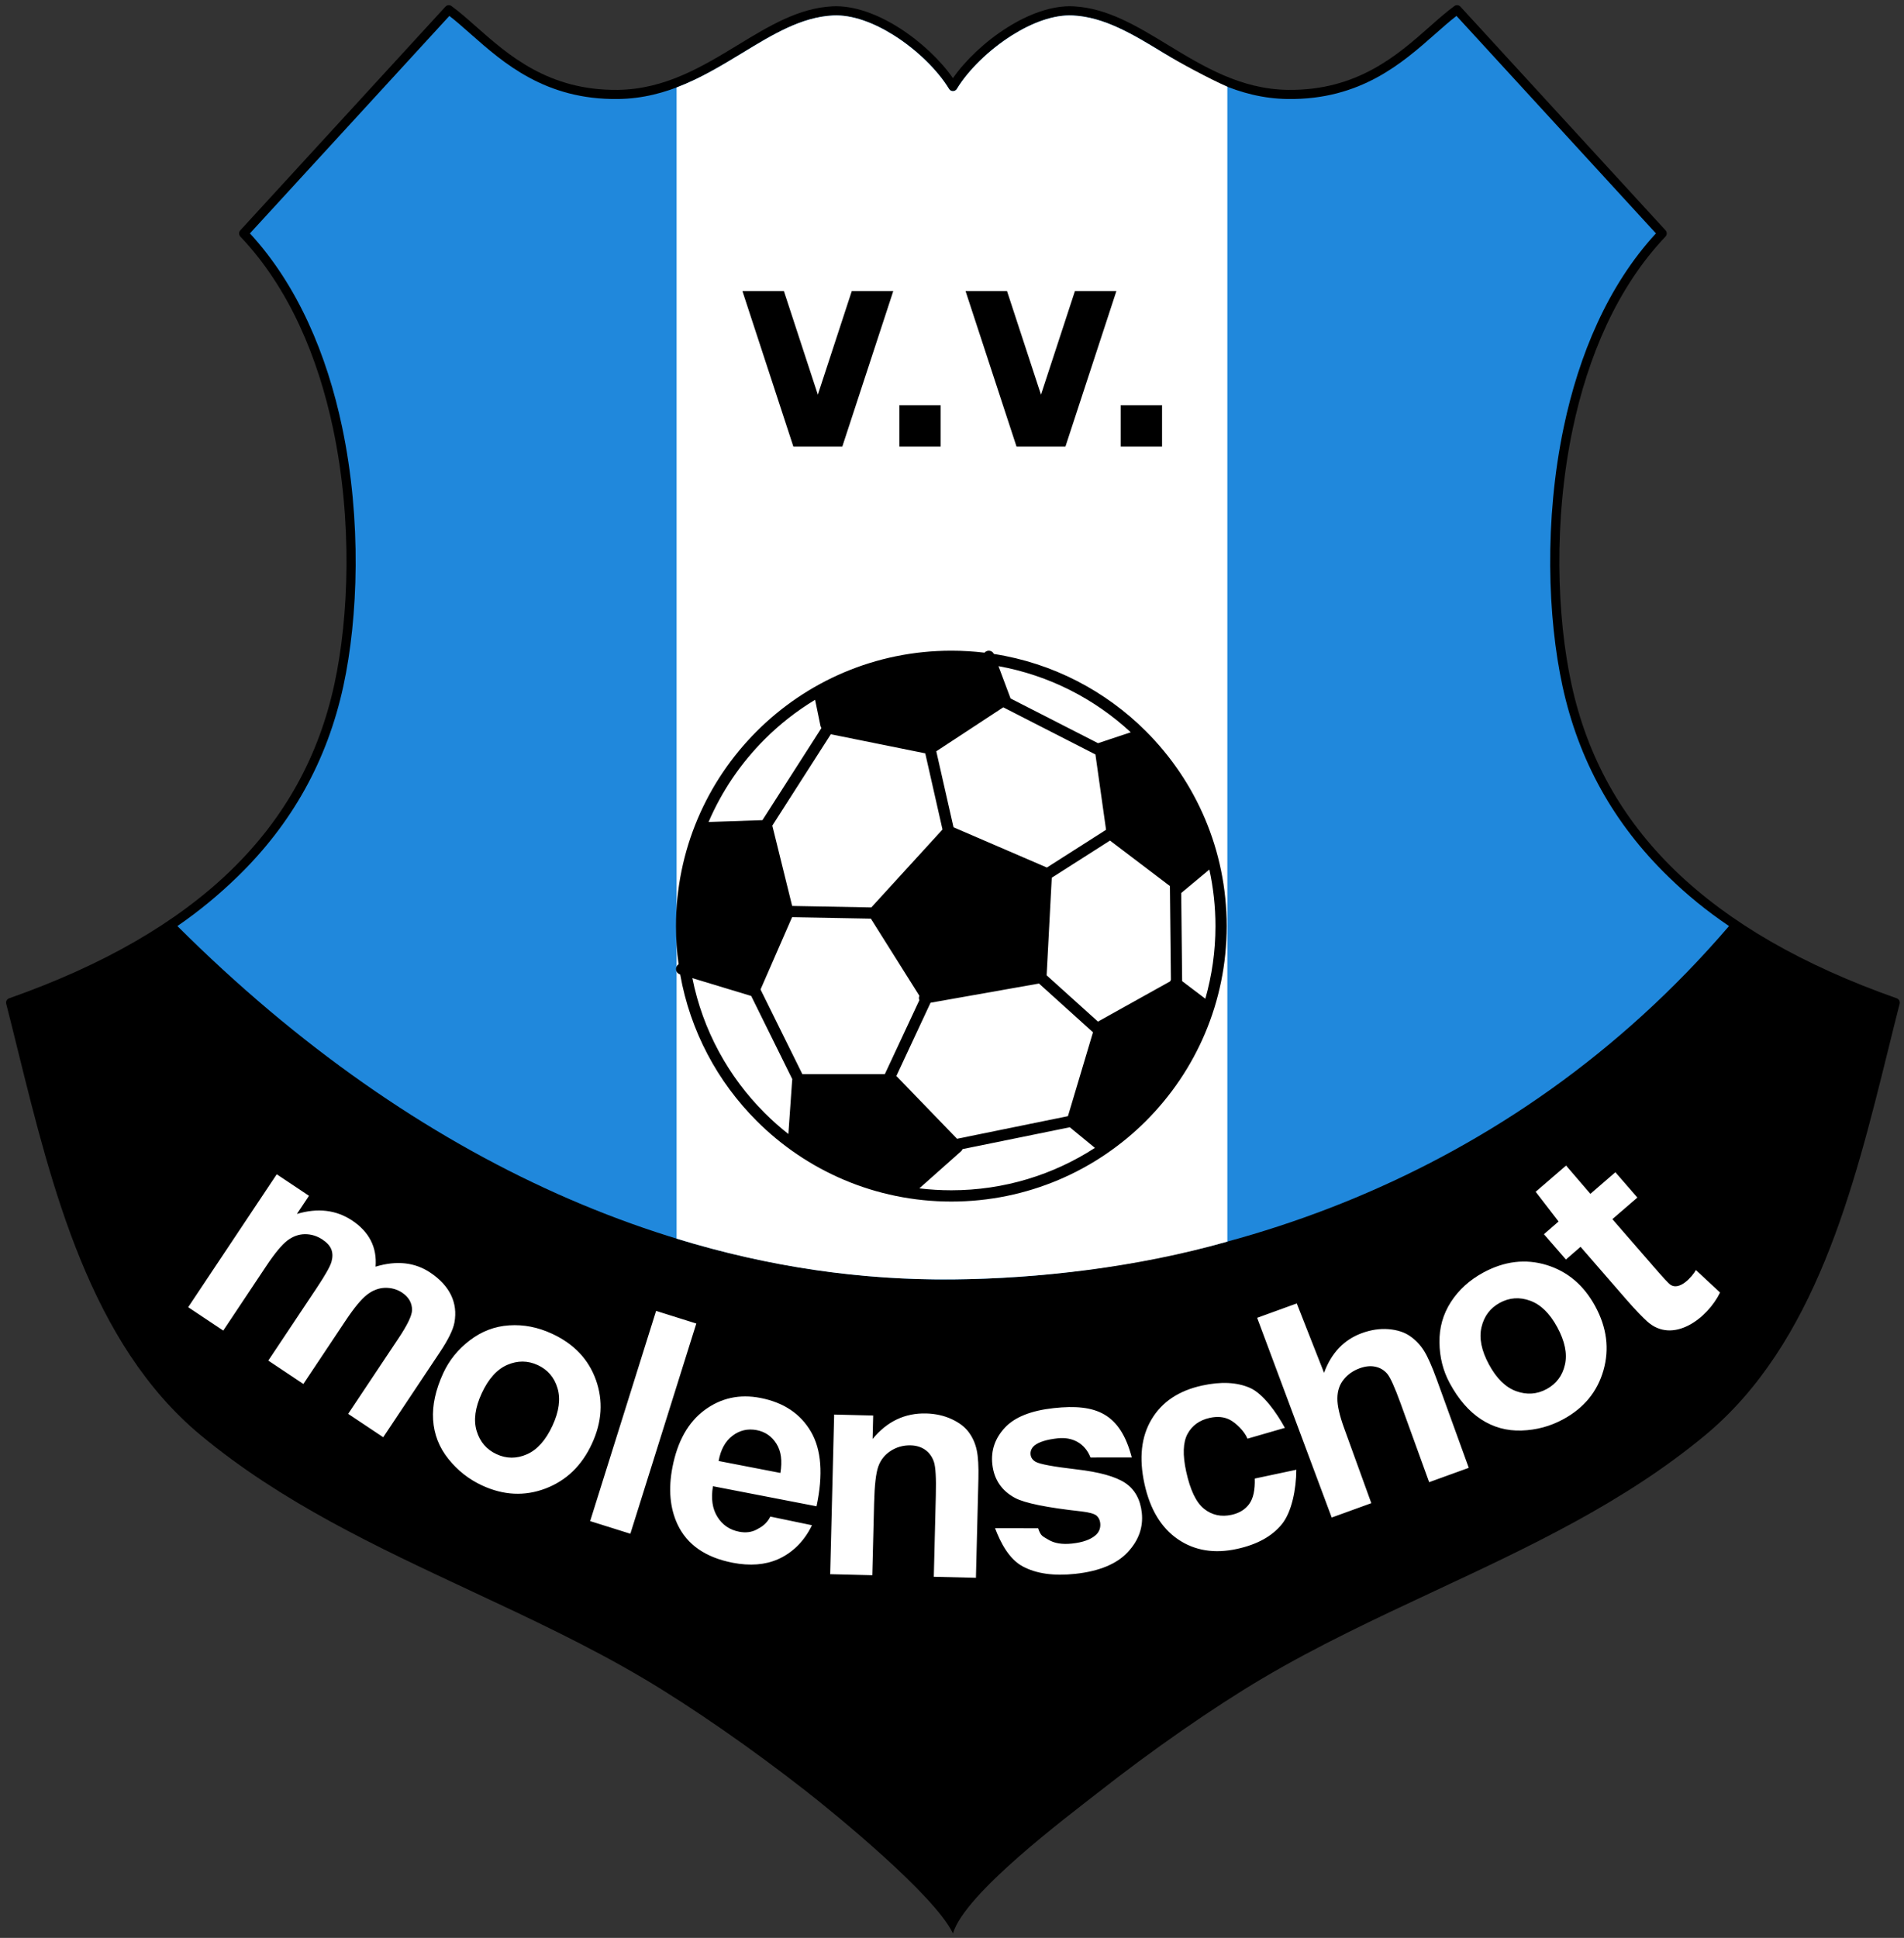
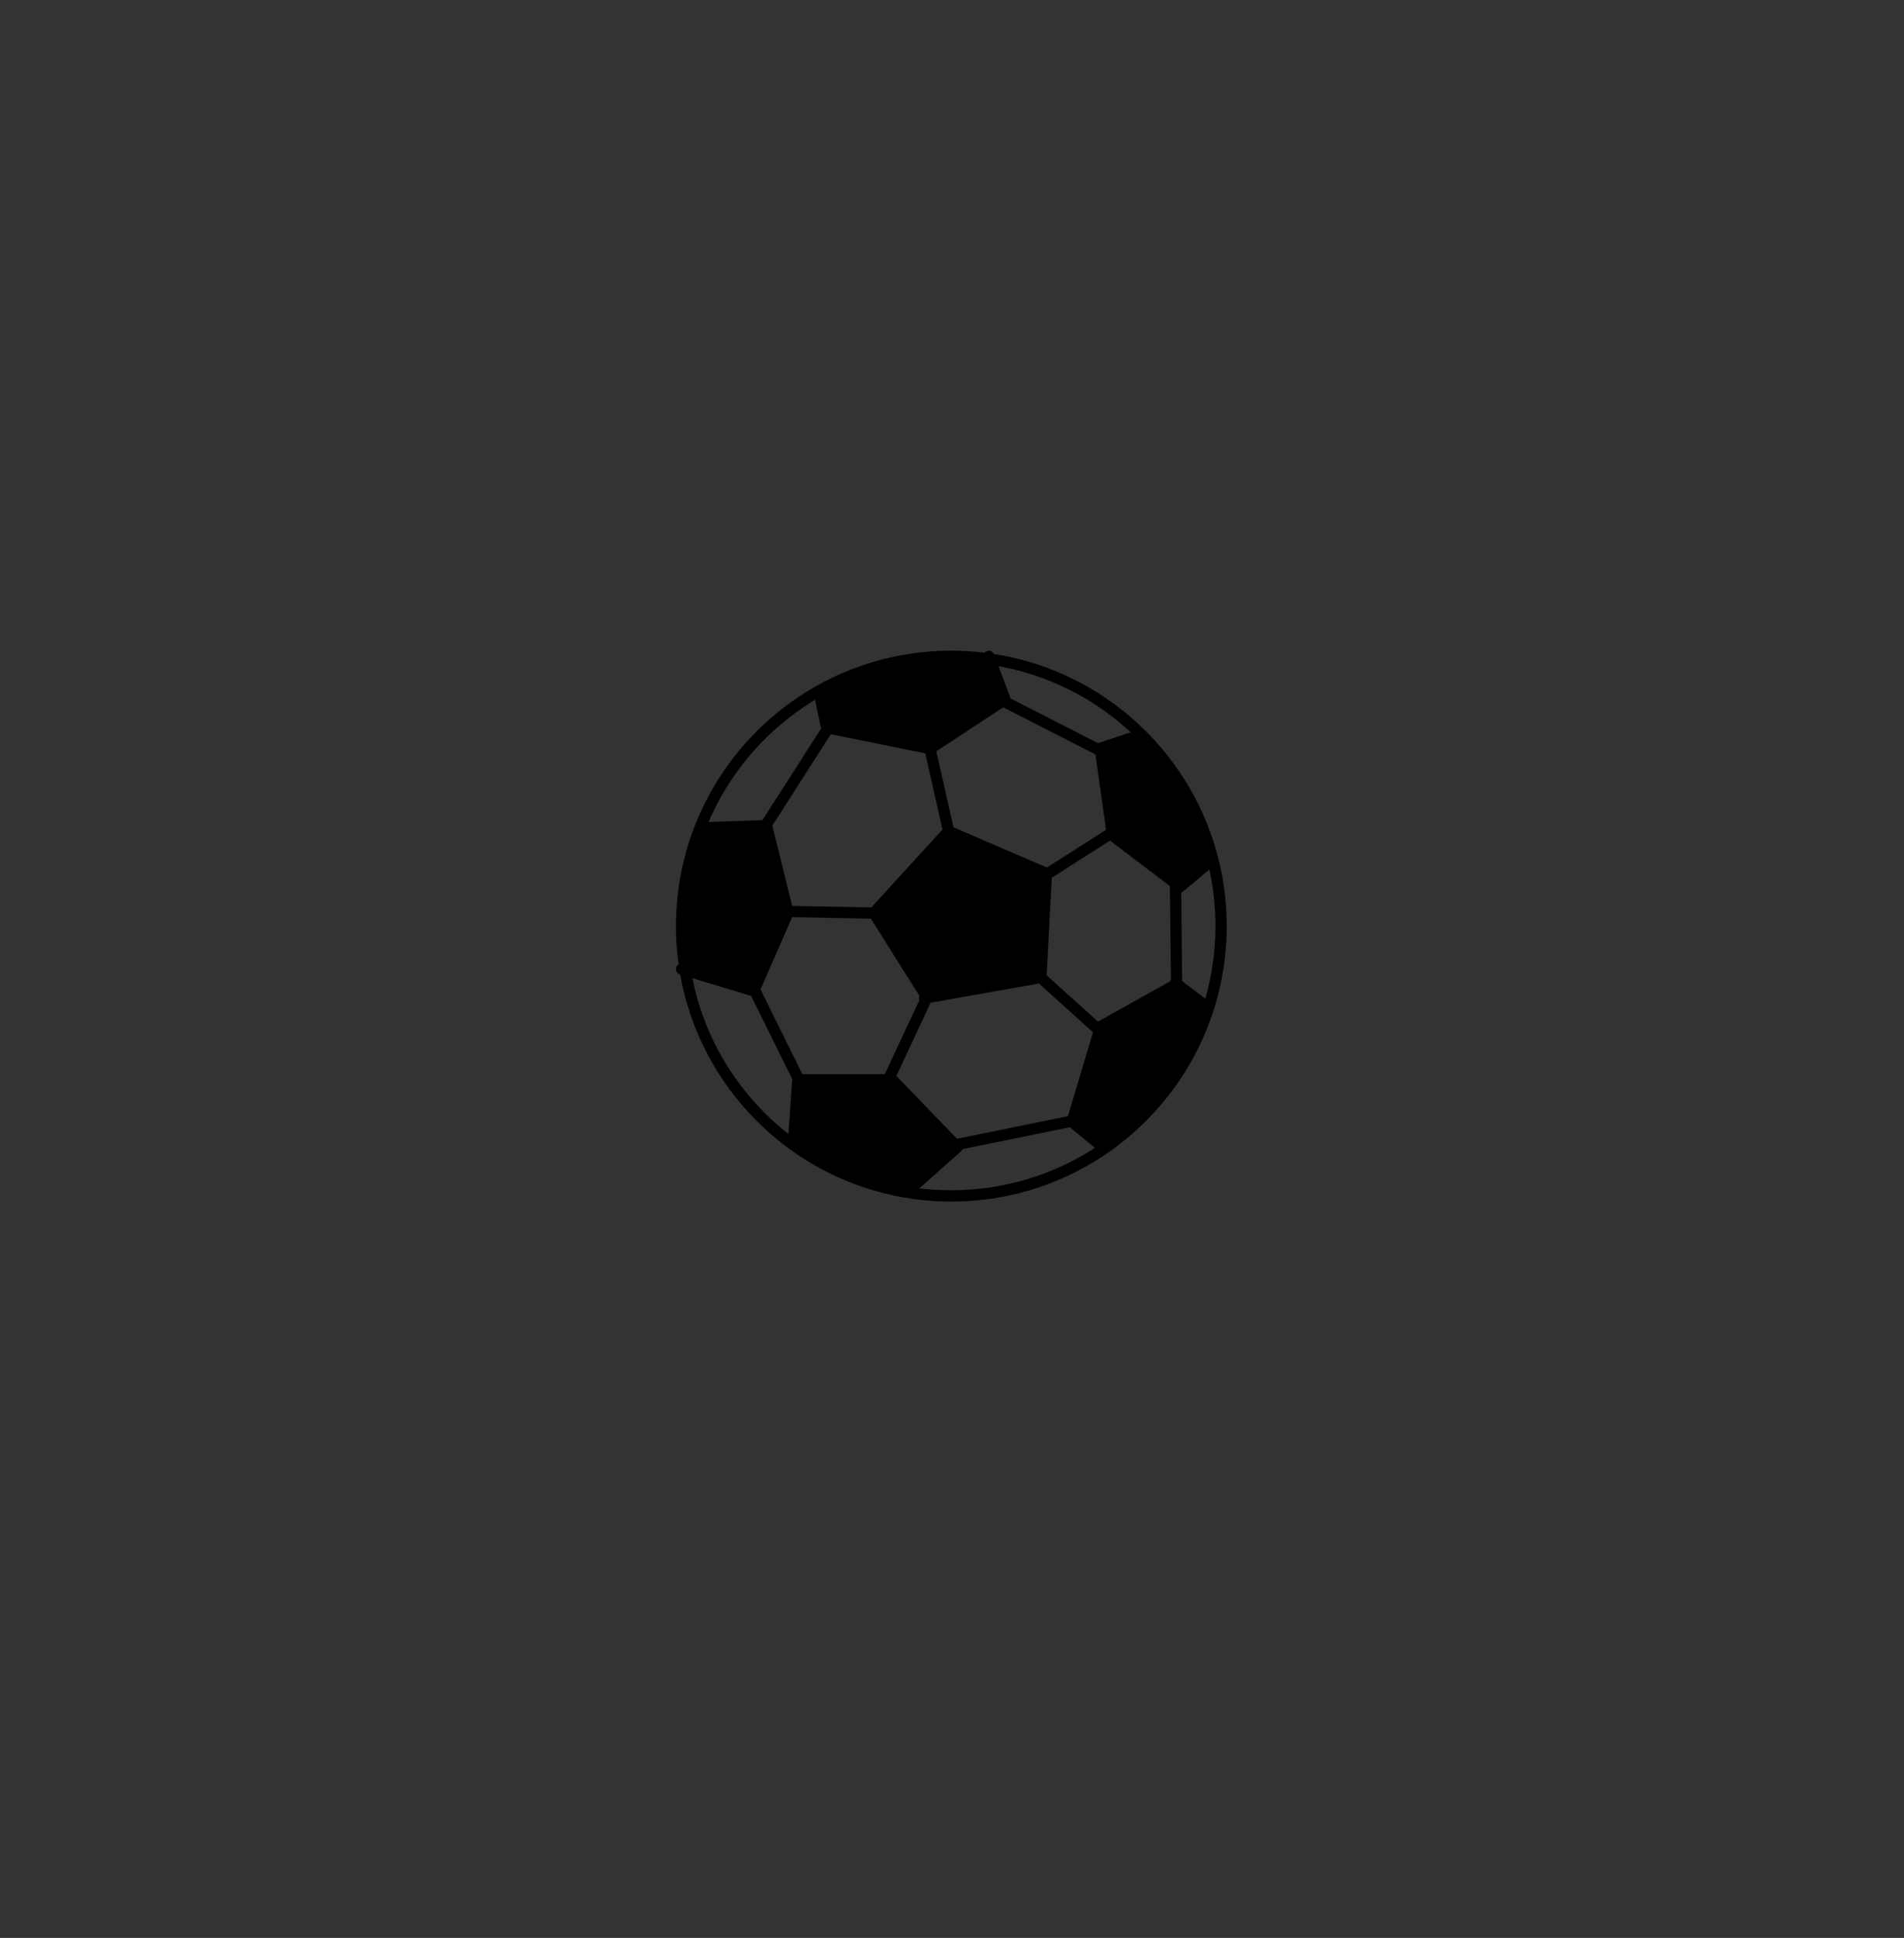
<svg xmlns="http://www.w3.org/2000/svg" width="285pt" height="290pt" viewBox="0 0 285 290" version="1.1">
  <rect x="0" y="0" width="285" height="290" fill="#333333" stroke="none" />
  <g id="surface1">
-     <path style=" stroke:none;fill-rule:nonzero;fill:rgb(0%,0%,0%);fill-opacity:1;" d="M 134.512 4.117 C 137.828 6.211 140.805 9.051 142.641 11.695 C 144.477 9.051 147.445 6.211 150.77 4.117 C 153.945 2.117 157.461 0.793 160.648 0.945 C 165.73 1.195 170.164 3.891 174.848 6.742 C 180.129 9.953 185.73 13.359 192.789 13.449 C 203.152 13.578 209.184 8.246 213.949 4.035 C 215.273 2.863 216.504 1.777 217.699 0.906 C 217.977 0.703 218.367 0.738 218.605 0.996 L 249.305 34.465 C 249.547 34.73 249.547 35.141 249.297 35.402 C 242.023 43.066 237.676 53.434 235.414 64.172 C 232.512 77.949 233.039 92.32 235.227 102.391 C 237.574 113.219 242.695 122.477 250.734 130.266 C 258.801 138.078 269.812 144.426 283.914 149.395 C 284.242 149.512 284.438 149.863 284.348 150.211 C 283.805 152.328 283.207 154.742 282.602 157.199 C 277.496 177.816 271.734 201.086 255.227 214.785 C 243.105 224.84 228.918 231.469 214.711 238.105 C 205.988 242.184 197.258 246.266 189 251.148 C 181.574 255.539 172.398 261.926 164.199 268.375 C 159.879 271.773 144.379 283.344 142.645 289.336 C 139.91 283.582 124.879 271.348 120.691 268.066 C 112.598 261.73 103.594 255.477 96.277 251.148 C 88.02 246.266 79.289 242.184 70.566 238.109 C 56.359 231.469 42.172 224.84 30.051 214.785 C 13.543 201.086 7.781 177.816 2.676 157.199 C 2.074 154.762 1.48 152.359 0.941 150.254 C 0.824 149.902 1.012 149.52 1.363 149.395 C 15.465 144.426 26.477 138.078 34.543 130.266 C 42.582 122.477 47.703 113.219 50.051 102.391 C 52.234 92.32 52.766 77.949 49.863 64.172 C 47.602 53.441 43.262 43.082 35.996 35.422 C 35.734 35.16 35.719 34.738 35.973 34.465 L 66.66 1.012 C 66.891 0.746 67.289 0.695 67.578 0.906 C 68.773 1.777 70.004 2.863 71.328 4.035 C 76.094 8.246 82.125 13.578 92.488 13.449 C 99.547 13.359 105.148 9.953 110.43 6.742 C 115.109 3.891 119.547 1.195 124.629 0.945 C 127.816 0.793 131.332 2.117 134.512 4.117 " />
-     <path style=" stroke:none;fill-rule:nonzero;fill:rgb(12.547%,53.319%,86.327%);fill-opacity:1;" d="M 142.051 13.301 C 140.402 10.586 137.305 7.496 133.781 5.277 C 130.816 3.414 127.578 2.176 124.691 2.316 C 119.965 2.547 115.672 5.156 111.145 7.91 C 105.711 11.215 99.941 14.727 92.504 14.816 C 81.613 14.953 75.363 9.426 70.422 5.059 C 69.316 4.082 68.277 3.16 67.262 2.383 L 37.41 34.926 C 44.613 42.746 48.941 53.145 51.207 63.891 C 54.152 77.871 53.609 92.457 51.395 102.68 C 48.984 113.773 43.734 123.266 35.496 131.246 C 32.82 133.84 29.863 136.309 26.551 138.582 C 62.664 174.582 103.441 191.828 142.645 191.461 C 180.984 191.102 225.836 177.016 258.809 138.582 C 255.34 136.23 252.562 133.945 249.781 131.246 C 241.539 123.266 236.293 113.773 233.883 102.68 C 231.664 92.457 231.129 77.871 234.074 63.891 C 236.336 53.145 240.664 42.746 247.867 34.926 L 218.016 2.383 C 217 3.16 215.965 4.082 214.855 5.059 C 209.914 9.426 203.664 14.953 192.773 14.816 C 185.336 14.727 179.566 11.215 174.133 7.91 C 169.605 5.156 165.316 2.547 160.586 2.316 C 157.699 2.176 154.461 3.414 151.496 5.277 C 147.973 7.496 144.871 10.586 143.227 13.305 C 143.031 13.629 142.609 13.734 142.285 13.539 C 142.184 13.477 142.105 13.395 142.051 13.301 " />
-     <path style=" stroke:none;fill-rule:nonzero;fill:rgb(100%,100%,100%);fill-opacity:1;" d="M 142.051 13.301 C 140.402 10.586 137.305 7.496 133.781 5.277 C 130.816 3.414 127.578 2.176 124.691 2.316 C 119.965 2.547 115.672 5.156 111.145 7.91 C 108.059 9.785 104.824 11.746 101.277 13.09 L 101.277 185.359 C 115.172 189.629 128.871 191.59 142.645 191.461 C 155.402 191.344 170.195 189.672 183.715 185.801 L 183.715 12.98 C 180.902 11.719 176.664 9.449 174.133 7.91 C 169.605 5.156 165.316 2.547 160.586 2.316 C 157.699 2.176 154.461 3.414 151.496 5.277 C 147.973 7.496 144.871 10.586 143.227 13.305 C 143.031 13.629 142.609 13.734 142.285 13.539 C 142.184 13.477 142.105 13.395 142.051 13.301 " />
-     <path style=" stroke:none;fill-rule:nonzero;fill:rgb(100%,100%,100%);fill-opacity:1;" d="M 241.797 175.422 L 245.09 179.211 L 241.348 182.441 L 247.695 189.746 C 248.984 191.23 249.762 192.07 250.035 192.258 C 251.41 193.195 253.297 191.059 253.848 190.059 L 257.469 193.422 C 255.617 197.25 250.41 201.266 246.531 197.723 C 245.98 197.219 244.922 196.176 243.445 194.477 L 236.586 186.582 L 234.395 188.484 L 231.105 184.695 L 233.293 182.793 L 229.867 178.344 L 234.418 174.422 L 238.055 178.656 Z M 217.008 206.996 C 216.008 205.148 215.488 203.113 215.465 200.895 C 215.434 198.664 216.008 196.652 217.18 194.836 C 218.352 193.023 219.961 191.559 222.016 190.441 C 225.195 188.719 228.352 188.344 231.504 189.305 C 234.656 190.277 237.078 192.332 238.789 195.488 C 240.52 198.672 240.922 201.867 240.012 205.066 C 239.098 208.27 237.086 210.715 233.977 212.398 C 232.055 213.441 229.98 214 227.762 214.074 C 225.551 214.148 223.527 213.594 221.703 212.402 C 219.883 211.215 218.316 209.41 217.008 206.996 Z M 222.879 204.199 C 224.008 206.281 225.367 207.613 226.953 208.188 C 228.547 208.762 230.062 208.656 231.512 207.871 C 232.953 207.086 233.871 205.875 234.242 204.23 C 234.621 202.594 234.238 200.715 233.094 198.602 C 231.98 196.547 230.629 195.227 229.051 194.652 C 227.469 194.07 225.953 194.176 224.508 194.957 C 223.059 195.746 222.145 196.957 221.758 198.605 C 221.371 200.246 221.746 202.113 222.879 204.199 Z M 194.105 195.055 L 198.191 205.438 C 199.289 202.453 201.184 200.469 203.859 199.496 C 205.234 198.996 206.566 198.801 207.855 198.906 C 209.145 199.016 210.207 199.355 211.059 199.945 C 211.906 200.531 212.605 201.266 213.156 202.148 C 213.711 203.035 214.352 204.484 215.082 206.496 L 219.852 219.656 L 213.922 221.805 L 209.629 209.961 C 208.773 207.605 208.117 206.156 207.664 205.602 C 207.203 205.051 206.617 204.691 205.906 204.535 C 205.191 204.367 204.402 204.441 203.527 204.758 C 202.535 205.121 201.734 205.68 201.121 206.449 C 200.508 207.211 200.199 208.137 200.188 209.234 C 200.168 210.328 200.508 211.82 201.191 213.703 L 205.266 224.945 L 199.336 227.094 L 188.176 197.207 Z M 192.328 213.676 L 186.73 215.293 C 186.262 214.133 184.969 212.93 184.105 212.477 C 183.246 212.027 182.242 211.926 181.086 212.18 C 179.551 212.516 178.438 213.32 177.754 214.582 C 177.074 215.848 177.008 217.727 177.555 220.223 C 178.16 222.996 179.055 224.852 180.234 225.793 C 181.418 226.734 182.785 227.031 184.344 226.691 C 185.516 226.434 186.398 225.887 186.996 225.059 C 187.602 224.227 187.871 222.965 187.82 221.262 L 194.043 219.941 C 194.023 222.867 193.355 226.266 191.887 228.078 C 190.414 229.895 188.18 231.133 185.172 231.789 C 181.77 232.535 178.812 232.051 176.316 230.344 C 173.812 228.633 172.145 225.871 171.309 222.055 C 170.465 218.191 170.824 214.973 172.387 212.375 C 173.945 209.777 176.461 208.102 179.934 207.344 C 182.766 206.723 185.156 206.84 187.105 207.695 C 189.043 208.547 191.047 211.332 192.328 213.676 Z M 148.941 228.688 L 155.391 228.699 C 155.789 229.883 156.039 229.875 156.93 230.414 C 157.816 230.953 159 231.148 160.473 230.988 C 162.098 230.812 163.285 230.383 164.047 229.695 C 164.551 229.215 164.762 228.621 164.688 227.922 C 164.637 227.449 164.438 227.066 164.105 226.785 C 163.762 226.523 163.027 226.316 161.918 226.184 C 156.723 225.613 153.398 224.941 151.941 224.164 C 149.918 223.078 148.785 221.395 148.535 219.113 C 148.312 217.047 148.941 215.227 150.414 213.645 C 151.887 212.066 154.328 211.09 157.738 210.719 C 164.109 210.027 167.684 211.527 169.41 218.105 L 163.23 218.109 C 162.387 215.945 160.484 215.008 158.344 215.238 C 156.684 215.418 155.516 215.777 154.844 216.32 C 154.398 216.703 154.207 217.156 154.262 217.672 C 154.312 218.125 154.559 218.484 155.012 218.75 C 155.633 219.109 157.656 219.48 161.094 219.883 C 164.535 220.277 166.98 220.957 168.426 221.918 C 169.867 222.887 170.691 224.379 170.91 226.379 C 171.145 228.555 170.441 230.531 168.789 232.293 C 167.145 234.051 164.535 235.133 160.965 235.52 C 157.73 235.871 155.094 235.496 153.062 234.395 C 151.035 233.297 149.766 230.867 148.941 228.688 Z M 146.082 236.117 L 139.777 235.961 L 140.078 223.785 C 140.145 221.207 140.047 219.539 139.797 218.781 C 139.539 218.016 139.117 217.418 138.516 216.98 C 137.91 216.547 137.18 216.32 136.32 216.297 C 135.215 216.27 134.219 216.547 133.328 217.121 C 132.434 217.699 131.812 218.48 131.469 219.457 C 131.113 220.438 130.906 222.258 130.84 224.93 L 130.57 235.73 L 124.266 235.574 L 124.859 211.684 L 130.703 211.828 L 130.617 215.336 C 132.777 212.711 135.445 211.441 138.629 211.52 C 140.023 211.555 141.301 211.84 142.445 212.367 C 143.598 212.902 144.457 213.562 145.027 214.352 C 145.609 215.148 146 216.039 146.207 217.035 C 146.418 218.031 146.496 219.445 146.453 221.289 Z M 115.312 226.953 L 121.539 228.246 C 120.309 230.832 118.402 232.477 116.461 233.332 C 114.516 234.188 112.254 234.359 109.684 233.863 C 105.605 233.074 102.844 231.156 101.41 228.109 C 100.277 225.672 100.023 222.824 100.656 219.562 C 101.41 215.676 103.02 212.82 105.469 211.012 C 107.926 209.199 110.707 208.594 113.812 209.195 C 117.293 209.871 119.82 211.555 121.391 214.254 C 122.957 216.949 123.234 220.668 122.223 225.41 L 106.719 222.41 C 106.406 224.254 106.629 225.785 107.387 226.992 C 108.137 228.203 109.227 228.945 110.645 229.219 C 111.617 229.406 112.48 229.301 113.238 228.902 C 114.004 228.5 114.746 228.062 115.312 226.953 Z M 116.812 220.422 C 117.113 218.613 116.922 217.156 116.219 216.051 C 115.52 214.938 114.539 214.262 113.277 214.016 C 111.926 213.758 110.715 214.039 109.645 214.855 C 108.57 215.668 107.879 216.934 107.566 218.633 Z M 88.336 227.629 L 98.207 196.172 L 104.227 198.062 L 94.355 229.52 Z M 66.359 205.461 C 67.242 203.555 68.562 201.922 70.328 200.574 C 72.098 199.223 74.055 198.477 76.211 198.336 C 78.363 198.191 80.5 198.602 82.625 199.586 C 85.906 201.102 88.094 203.41 89.203 206.512 C 90.309 209.621 90.109 212.793 88.602 216.051 C 87.082 219.34 84.762 221.57 81.652 222.754 C 78.535 223.934 75.379 223.781 72.168 222.297 C 70.18 221.379 68.496 220.047 67.109 218.316 C 65.727 216.586 64.965 214.633 64.828 212.457 C 64.691 210.289 65.207 207.957 66.359 205.461 Z M 72.109 208.496 C 71.113 210.648 70.859 212.531 71.348 214.145 C 71.84 215.77 72.828 216.918 74.324 217.613 C 75.816 218.301 77.332 218.312 78.875 217.629 C 80.414 216.953 81.691 215.527 82.699 213.344 C 83.684 211.223 83.934 209.348 83.453 207.738 C 82.973 206.121 81.984 204.973 80.492 204.281 C 78.996 203.59 77.477 203.582 75.922 204.254 C 74.379 204.926 73.105 206.344 72.109 208.496 Z M 41.422 175.73 L 46.25 178.949 L 44.441 181.664 C 47.562 180.73 50.324 181.059 52.719 182.652 C 53.988 183.5 54.918 184.496 55.504 185.645 C 56.094 186.793 56.332 188.094 56.219 189.551 C 57.801 189.074 59.273 188.91 60.629 189.062 C 61.988 189.211 63.242 189.668 64.391 190.434 C 65.848 191.406 66.883 192.52 67.504 193.789 C 68.117 195.055 68.293 196.426 68.023 197.91 C 67.824 198.992 67.09 200.488 65.824 202.383 L 57.363 215.078 L 52.113 211.578 L 59.68 200.23 C 60.992 198.258 61.66 196.867 61.676 196.059 C 61.688 194.988 61.188 194.109 60.18 193.434 C 59.445 192.945 58.598 192.707 57.648 192.719 C 56.703 192.742 55.789 193.086 54.93 193.754 C 54.062 194.434 53.012 195.707 51.766 197.574 L 45.41 207.109 L 40.16 203.609 L 47.414 192.73 C 48.699 190.801 49.438 189.484 49.621 188.809 C 49.812 188.121 49.805 187.508 49.594 186.969 C 49.387 186.438 48.938 185.945 48.27 185.496 C 47.457 184.957 46.586 184.688 45.648 184.691 C 44.707 184.699 43.828 185.02 42.996 185.656 C 42.168 186.293 41.117 187.562 39.848 189.469 L 33.418 199.117 L 28.168 195.617 L 41.422 175.73 " />
-     <path style=" stroke:none;fill-rule:evenodd;fill:rgb(0%,0%,0%);fill-opacity:1;" d="M 111.133 43.566 L 117.34 43.566 L 122.418 59.062 L 127.496 43.566 L 133.707 43.566 L 126.082 66.824 L 118.754 66.824 Z M 144.531 43.566 L 150.738 43.566 L 155.82 59.062 L 160.898 43.566 L 167.105 43.566 L 159.48 66.824 L 152.156 66.824 Z M 134.621 60.641 L 140.805 60.641 L 140.805 66.824 L 134.621 66.824 Z M 167.758 60.641 L 173.941 60.641 L 173.941 66.824 L 167.758 66.824 L 167.758 60.641 " />
    <path style=" stroke:none;fill-rule:nonzero;fill:rgb(0%,0%,0%);fill-opacity:1;" d="M 142.402 97.375 C 144.082 97.375 145.738 97.477 147.367 97.672 C 147.457 97.566 147.574 97.48 147.715 97.43 C 148.129 97.277 148.586 97.469 148.77 97.863 C 157.602 99.234 165.508 103.406 171.547 109.445 C 179.004 116.906 183.617 127.211 183.617 138.594 C 183.617 149.973 179.004 160.277 171.547 167.738 C 164.09 175.195 153.781 179.809 142.402 179.809 C 131.02 179.809 120.715 175.195 113.258 167.738 C 107.414 161.895 103.316 154.309 101.816 145.824 L 101.785 145.812 C 101.34 145.68 101.09 145.211 101.223 144.766 C 101.285 144.566 101.414 144.406 101.574 144.301 C 101.316 142.434 101.184 140.527 101.184 138.594 C 101.184 127.211 105.797 116.906 113.258 109.445 C 120.715 101.988 131.02 97.375 142.402 97.375 Z M 118.008 169.703 L 118.57 161.688 C 118.574 161.629 118.586 161.57 118.602 161.512 L 112.441 149.043 L 103.637 146.375 C 105.195 154.172 109.039 161.137 114.449 166.543 C 115.57 167.664 116.762 168.723 118.008 169.703 Z M 163.891 171.777 L 160.133 168.691 L 144.078 171.961 C 144.031 172.082 143.957 172.191 143.855 172.285 L 137.609 177.836 C 139.18 178.023 140.781 178.121 142.402 178.121 C 150.324 178.121 157.703 175.789 163.891 171.777 Z M 181.023 130.125 L 176.812 133.633 L 176.809 133.637 L 176.949 146.824 L 180.422 149.457 C 181.402 146.004 181.934 142.359 181.934 138.594 C 181.934 135.688 181.617 132.852 181.023 130.125 Z M 149.457 99.688 L 151.23 104.422 C 151.242 104.453 151.254 104.488 151.262 104.52 L 164.359 111.215 L 169.258 109.586 C 163.844 104.57 157.023 101.055 149.457 99.688 Z M 106.062 123.008 L 114.125 122.734 L 122.957 108.949 C 122.887 108.855 122.836 108.742 122.812 108.621 L 122.008 104.723 C 119.25 106.387 116.715 108.375 114.449 110.641 C 110.922 114.168 108.059 118.359 106.062 123.008 Z M 166.148 125.789 L 157.434 131.348 L 156.664 145.953 L 164.348 152.879 L 175.156 146.855 C 175.18 146.777 175.219 146.703 175.266 146.637 L 175.117 132.594 Z M 118.574 135.574 L 130.422 135.793 L 141.078 124.133 L 138.496 112.734 L 124.359 109.879 L 115.605 123.551 Z M 137.613 149.676 C 137.59 149.621 137.574 149.562 137.562 149.504 C 137.531 149.336 137.555 149.168 137.621 149.023 L 130.355 137.473 L 118.562 137.258 L 113.84 148.074 L 120.098 160.738 L 132.449 160.738 Z M 155.52 147.184 L 139.289 150.055 L 134.172 161.02 L 143.254 170.414 L 159.855 167.031 L 163.605 154.473 C 163.578 154.453 163.555 154.434 163.527 154.41 Z M 142.727 123.801 L 156.703 129.824 L 165.559 124.176 L 163.969 112.902 L 150.172 105.848 L 140.148 112.43 L 142.727 123.801 " />
  </g>
</svg>